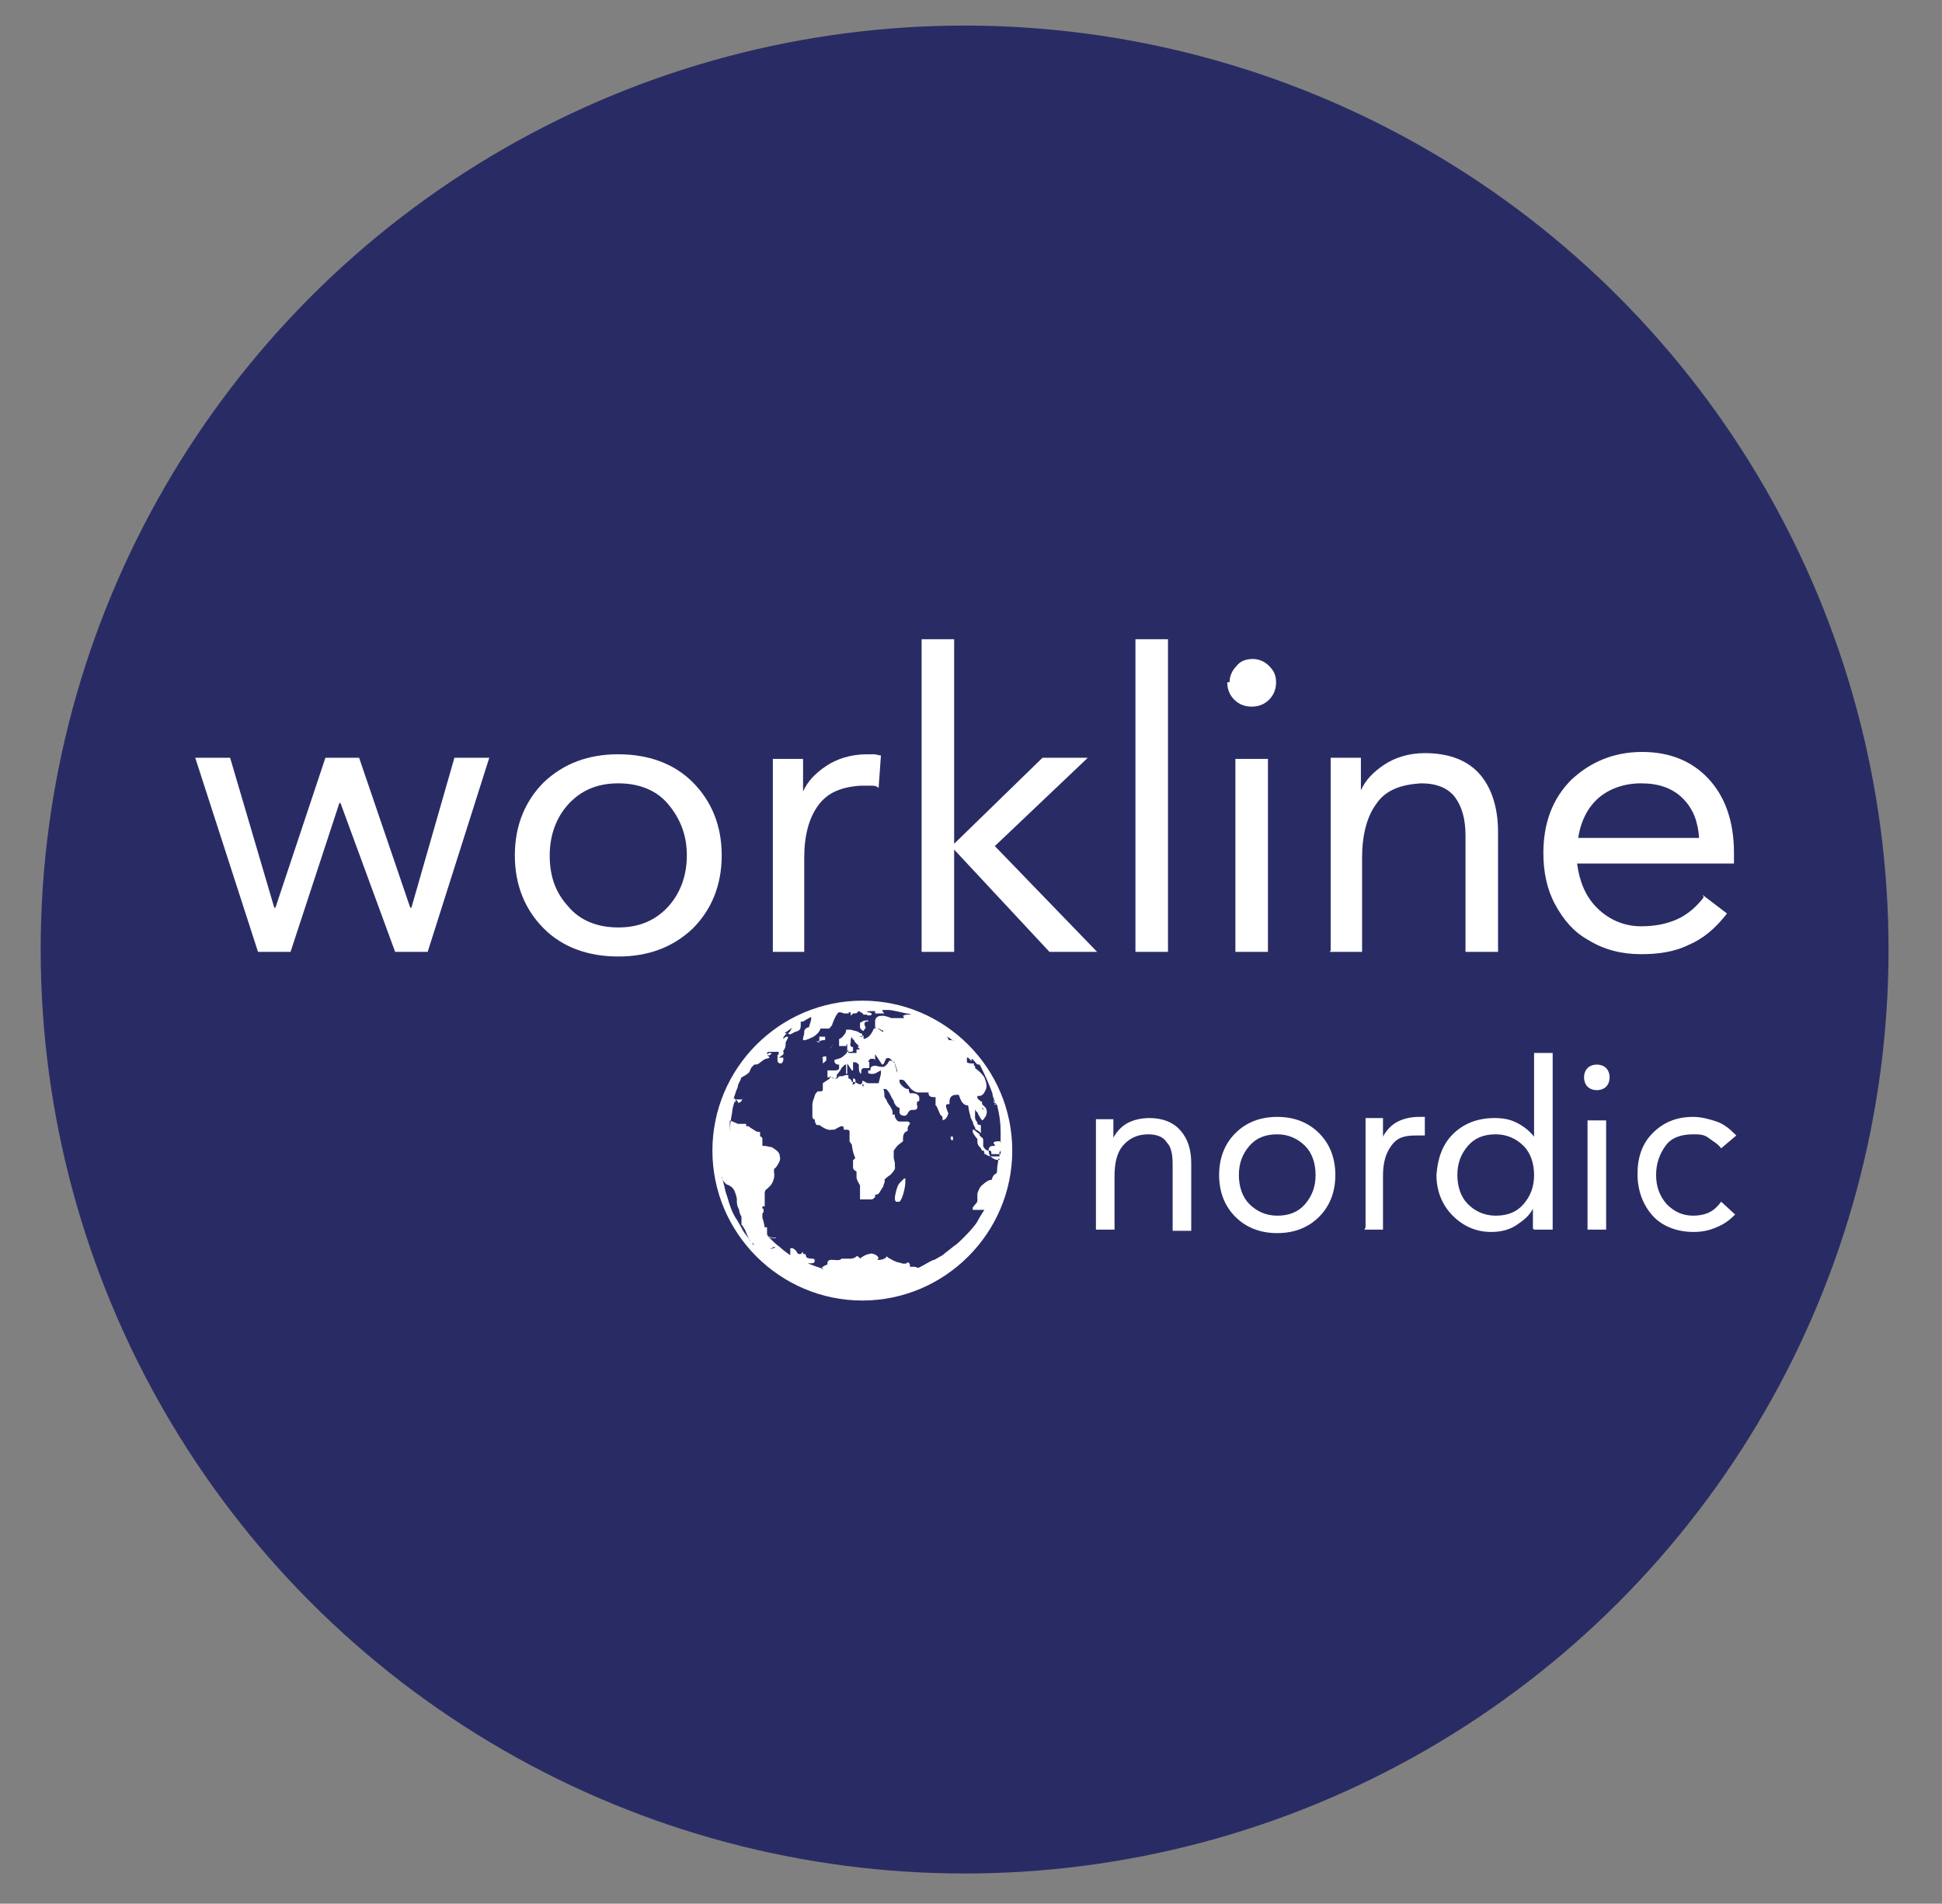
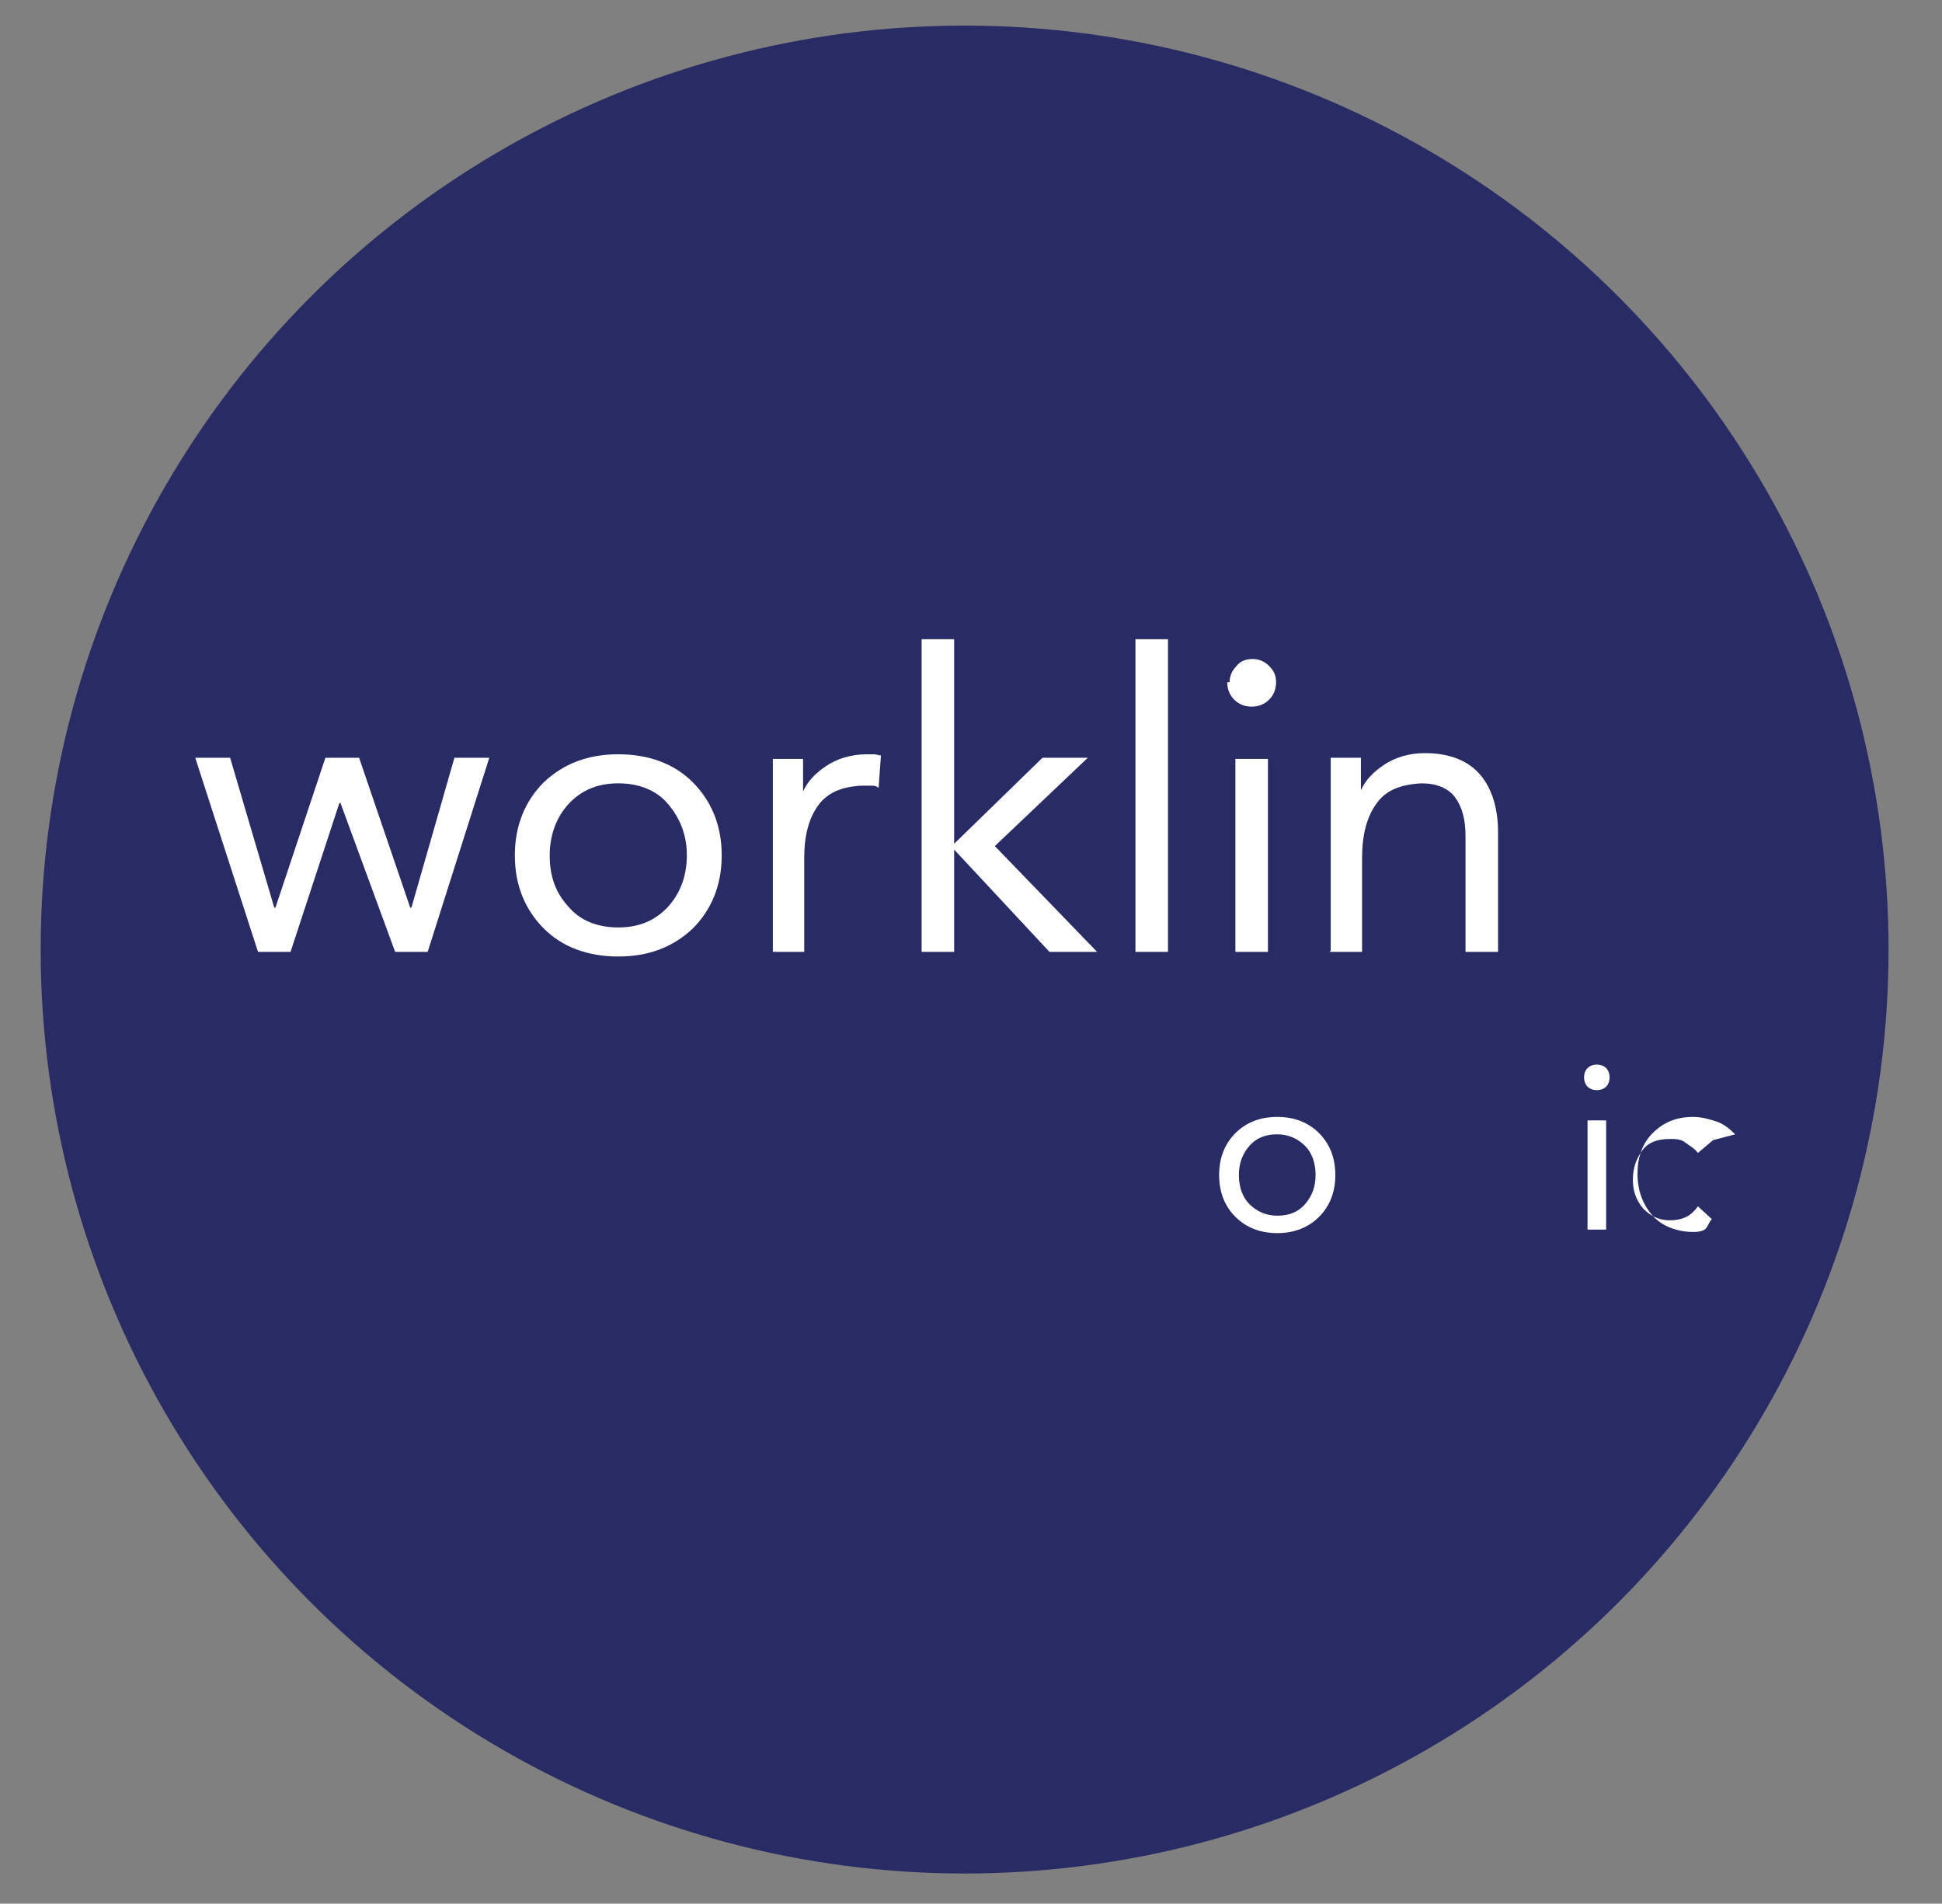
<svg xmlns="http://www.w3.org/2000/svg" id="Layer_1_copy" version="1.1" viewBox="0 0 167.1 163.8">
  <rect x="0" y="0" width="167.1" height="163.8" fill="#808080" stroke="none" />
  <defs>
    <style>
      .st0 {
        fill-rule: evenodd;
      }

      .st0, .st1 {
        fill: #fff;
      }

      .st2 {
        fill: #292c64;
      }
    </style>
  </defs>
  <circle class="st2" cx="83" cy="81.7" r="79.5" />
-   <path class="st0" d="M66.3,107.4h0s.2,0,.2,0c0,0,.2,0,.2-.1,0,0,0,0-.1,0h0c0,0-.2,0-.2.2,0,0,0,0,0,0h0ZM64.9,107.1h0s0,0,0,0c0,0-.2-.2-.2-.2,0,0,0,0,0,0,0,0,0,0,.1.2h0ZM77.9,101.4h-.1,0c0,0-.3.3-.4.4-.2.2-.4,1-.4,1.3,0,.1,0,.2.1.3.1,0,.2,0,.3,0,.3-.3.5-1.3.5-1.7v-.2h0ZM64.6,106.8s-.3-.4-.6-.8c0,0-.6-1.1-.7-1.2-.3-.5-.4-.8-.6-1.4,0-.1-.3-.9-.3-1-.1-.5-.3-1.2-.3-1.2,0,0,0,.2.1.3,0,.1.2.3.3.4,0,0,.3.1.4.2.3.2.4.6.5,1,0,.5,0,.6.2,1,0,.2.1.4.2.6,0,0,0,.3,0,.4v.3s0,0,0,0c.1,0,.2.3.3.4.1.3.4.9.4.9h0ZM85.6,98.5h0s0-.1,0-.1h0c0,.1,0,.2,0,.2,0,0,0,0,0,0,0,0,0,0,0,0,0,0,0,0-.2,0-.3,0-.4.3-.3.6,0,.2.2.4.4.5,0,0,.2.1.3.1h.2c0,.1,0-.5,0-.5h0s0,0,0,0c0,0,0,0,0,0,0,0,0,0,0-.1h0s0,0,0,0c0,0,0-.1.1-.2,0,0,0-.5,0-.5,0,0,0-.2,0-.2,0,0,.1,0,0-.1,0,0,0,0-.1,0-.2,0-.4,0-.5.1,0,0,0,0,0,.1h0c0,0,0,0,0,0ZM81.8,97.8h0s0,0,0,0h0ZM82,97.8h-.2c0,0,0,0,0,0,0,.1,0,.3.1.3s0,0,.1,0c0,0,0-.3,0-.3,0,0,0,0,0,0s0,0,0,0h0ZM81.8,97.7s0,0,0,0h0s0,0,0,0c0,0,0,0,0,0ZM84.7,95.7s0,0,0,0c0,0,0,0,0-.1,0,0,0,0,0,0h0s0,.1,0,.1h0s0,0,0,0ZM84.8,95.5h0s0,0,0,0h0s0,0,0,0h0ZM84.7,95.5h0s-.2-.2-.2-.2,0,.1,0,.1c0,0,0,0,0,0h0ZM85.6,95.1v-.3s0,0,0,0c0-.1,0-.1-.1-.2,0,0,0,0,0,0s0,0,0,0c0,.1,0,.4.2.4,0,0,0,0,0,0ZM74.7,93.8h0s0,0,0,0h0s0,0,0,0c0,0,0,0,0,0,0,0,0,0,0,0,0,0,0,0,0,0h0ZM75.4,93.5h0s0,0-.1,0c0,0,0,0,0,0s.2,0,.2,0c0,0,.1,0,.2,0,0,0,0,0,0,0h0s0,0,0,0h0ZM74.3,93.5h0c0-.1,0-.2,0-.2,0,0,0,0,0,0,0,0-.1,0-.1,0,0,0,0,.1,0,.1h0s0,0,0,0ZM73.1,93.3s0,0,0,0h0c0,0,0,0,0,0h0s0,0,0,0h0ZM73.4,92.8v.2s0,0,0,0c0,.1,0,.3-.1.3h0s0,0,0,0c0,0,.1,0,.2,0,.1-.1.2-.4,0-.5,0,0,0,0-.1,0,0,0,0,0,0,0h0ZM70.8,91h0c0,.2,0,.2,0,.3,0,.1,0,.2,0,.2s.3-.2.3-.3c0,0,0-.2,0-.3,0,0,0,0,0,0,0,0,0,0,0,0,0,0,0,0,0,0,0,0-.1,0-.2,0,0,0-.1,0-.2.2ZM71.2,90.7h0s0,0,0,0h0s0,0,0,0ZM71.6,90l-.3.3s0,0,.1-.1c0,0,.3-.2.2-.3h0s0,0,0,0h0ZM82.3,89.6h0s0,0,0,0,0,0,0,0c0,0,0,0,0,0,0,0,0,0,0,0h0ZM70.2,89.6s0,0,.1,0c0,0,.1,0,.2,0,0,0,.2-.1.3-.1.2,0,.2,0,.2-.1,0,0,0-.1,0-.2h0c0,0-.2,0-.3,0,0,0-.1,0-.2,0,0,0,0,0,0,0,0,0,0,0,0,0h0c0,0,0,.1,0,.2,0,0,0,.3,0,.3h0ZM82,89.5s-.2,0-.3,0c0,0-.1,0-.1-.1,0,0-.1-.2-.1-.2,0,0,.2.1.3.2l.3.2h0ZM81.4,89h-.1c0,0,0,0,.1,0,0,0,0,0,0,0h0s0,0,0,0ZM74.5,88.4s0,0,0,0c-.1-.1-.2-.4,0-.5,0,0,.1,0,.2,0h0s0,0,0,0c0,0,0,0,0-.1,0,0,0,0,.1,0s0,0,0,0c0,0,0,0,0,0,0,0-.1,0-.2,0,0,0,0,0,0,0,0,0,0,0,0,0,0,0-.3,0-.4.1,0,0-.2.1-.2.1,0,0,0,.2,0,.4,0,.1.2.3.3.3,0,0,0,0,0,0h0s0,0,0,0ZM73.9,89.2h.3c0-.2,0-.3-.2-.3-.2-.2-.5-.2-.8-.3,0,0-.1,0-.2,0,0,0-.2,0-.2,0,0,0,0,0,0,.1,0,.2-.3.5-.4.6,0,0,0,0-.2.1,0,0,0,0,0,0,0,0,0,.2,0,.3,0,0,0,0,0,.1,0,0,0,.2,0,.2,0,0,0,0,.1,0,0,0,.1,0,.1,0s.4,0,.4,0c0,0,.1-.2.1-.2v.7s.1,0,.2,0c.1,0,.3,0,.3-.1,0,0,0-.2,0-.3h0c0,0,0,0,0,0-.2,0-.3-.2-.2-.4,0,0,0,0,0-.2,0-.1.1-.3.1-.3,0,0,0,.2.2.3,0,.1.1.2.2.3,0,0,.2.2.2.2,0,0,0,0,0,0,0,0,0,0-.1.1,0,0,0,0,0,0l.2.2h-.3s0,.2,0,.3h0c0,0,0,0-.2,0,0,0-.3,0-.4,0,0,0-.1,0-.1,0,0,0,0,0,0,0,0,0,0-.2,0-.3,0,0,0-.1,0-.2,0,0,0-.2,0-.2,0,0,0,.2,0,.3,0,.3-.3.6-.6.8-.2.1-.3.1-.6.2,0,0,0,0,0,0,0,0,0,.1,0,.1,0,.2.2.3.3.3h0s.1,0,.1,0c0,0,0,.2,0,.3,0,.1-.1.2-.3.2-.1,0-.3,0-.4,0,0,0-.2,0-.3,0,0,0,0,0,0,0v.2c0,0,0,0,0,0,0,0,0,.1,0,.2,0,0,0,.2,0,.2h.5c0,.1,0,.1,0,.1h0c.1,0,.2,0,.3-.1,0,0,0-.1,0-.2,0,0,.4-.5.4-.6,0,0,.2-.2.3-.3,0,0,.1,0,.1,0,0,0,0,0,0,.2,0,0,0,.5,0,.5,0,0,0,.1,0,.1,0,0,.1,0,.1,0v-.9s.4.6.4.6c0,0,0,0,0,0,0,0,0,0,0,0,0,0,.1,0,.1,0,0,0,0,0,0-.1,0-.1,0-.4,0-.5,0,0,0-.1,0-.1,0,0,0,0,.2,0,.1,0,.3.2.3.2,0,0,0,0,0,.2,0,.2,0,.5.2.6,0,0,0,.1,0,.1,0,0,0-.1,0-.2,0-.2,0-.4.3-.4.1,0,.4,0,.4,0,0,0,0,0,0-.1,0-.1,0-.3,0-.4,0,0-.1-.1-.1-.1,0,0,.1-.1.2-.2,0,0,.2,0,.3,0,0,0,.1.1.1.1v-.5c0,0,.6.9.6.9h0c.2,0,.2-.3.3-.4,0-.2.3-.2.4-.1,0,0,.4.4.4.4,0,0,0,0,0,0,0,0,.2.6.2.6,0,0,0,.2,0,.2,0,0,0,0,0,0,0,0-.1-.4-.2-.7,0-.2,0-.2-.2-.3-.1,0-.2-.1-.3,0,0,0-.1.2-.2.3,0,0-.2.2-.3.2,0,0-.4,0-.6-.1-.2,0-.5,0-.5.3,0,0,0,.1,0,.1h-.2s0,.1,0,.2c0,.1.3.1.4.1.2,0,.3-.1.5-.2,0,0,.2-.1.2-.1,0,0,0,0,0,.1,0,0,0,.2,0,.2,0,0,0,0,0,0l-.2.8s0,0,0,0c0,0-.2,0-.2,0-.1,0-.3,0-.4,0s-.2,0-.3,0c-.2,0-.3-.2-.5-.2h0s0,0,0,0c0,.1,0,.3-.2.3,0,0,0,0,0,0-.1,0-.4-.2-.5-.2,0,0-.2,0-.2,0,0,0,0-.1-.1-.2,0,0,0,0-.1-.1,0,0-.1,0-.1,0,0,0,0-.2,0-.3,0,0,0,0,0,0,0,0,0,0,0,0,0,0-.2,0-.2,0-.1,0-.3.1-.3.1,0,0,0,0,0,0,0,0-.1,0-.2,0-.2,0-.2.2-.3.2,0,0-.1,0-.2,0-.1,0-.4-.2-.4-.2,0,0,0,0,0,0h0s0,.1,0,.2c0,0,0,0,0,0l-.6.4s0,.4,0,.5c0,.1,0,.2-.2.2,0,0-.2,0-.2,0-.1,0-.3.3-.3.4-.1.3-.2.5-.2.8,0,0,0,0,0,0,0,0,0,0,0,0,0,0,0,.2,0,.2,0,.2,0,.6,0,.7s0,.2.1.3c0,0,.1,0,.1,0h0c0,.2.1.5.2.5,0,0,0,0,0,0,0,0,.1,0,.2,0,.3.2.7.5,1.1.4,0,0,.1,0,.2,0,0,0,.5-.3.6-.3.1,0,.2,0,.2.2,0,0,0,.1,0,.1,0,0,.1,0,.2,0,.1,0,.2,0,.3.1,0,0,0,.2,0,.3,0,0,0,.3,0,.4,0,0,0,.2,0,.2,0,0,0,0,0,0,0,0,.2.3.2.3,0,.1.1.7.2.9,0,0,0,.1.1.2h0c0,0-.1.2-.2.2,0,0,0,0,0,0,0,0,0,0,0,0,0,0,0,.5,0,.6,0,.2.1.3.3.4,0,0,0,0,0,0,0,.2,0,.3,0,.5,0,.2.2.5.3.7,0,.1,0,.3,0,.4,0,.3,0,.8,0,.8h0c0,0,.2,0,.3,0,0,0,.3,0,.4,0,0,0,.3,0,.3,0,.1,0,.2-.1.3-.2,0,0,0-.1,0-.2,0,0,.2,0,.3-.1.1-.1.3-.5.4-.6,0-.2.2-.4.1-.6,0,0,0,0,0,0,0,0,.3-.3.5-.4.1-.1.5-.5.4-.7,0,0,0-.1,0-.1,0,0,0,0,0,0,0,0,0,0,0-.1,0,0,0,0,0-.1,0-.1-.1-.4-.1-.5,0-.2,0-.4,0-.6,0,0,.3-.4.3-.4.1-.1.5-.4.5-.4,0,0,0-.1,0-.2,0-.2,0-.4.2-.6,0,0,0,0,.2-.1,0,0,0,0,0,0,0,0,0-.1,0-.2,0-.2.2-.4.2-.4,0-.1-.1-.2-.2-.2-.2,0-.6,0-.7,0-.2,0-.3-.2-.4-.4,0,0,0-.2,0-.2,0,0,0,0,0,0,0,0-.2,0-.2,0,0,0,0-.1,0-.2,0-.2-.1-.3-.2-.5,0,0-.3-.4-.3-.5,0-.1-.2-.2-.2-.4,0,0,0-.5-.1-.6,0,0,0,0,0,0,0,0,0,0,0,0,0,0,.2,0,.2,0,.3.1.5.8.7,1,0,.2.2.5.4.6,0,0,.1,0,.1,0,0,0,0,.2,0,.4,0,.2.2.3.4.3.1,0,.2,0,.3-.2.1-.2.2-.3.4-.3.2,0,.3,0,.4-.1,0,0,.1-.2,0-.3,0-.1,0-.2,0-.3,0,0,.1,0,.2-.1,0,0,0,0,0-.2,0-.2-.1-.3-.3-.4-.2,0-.3-.1-.5,0,0,0,0,0,0,0,0,0,0,0,0,0,0,0,0-.1-.1-.2,0,0,0,0,0-.1,0,0,0-.1,0-.1h-.1c-.2,0-.4-.2-.5-.3,0,0-.2-.2-.2-.3,0,0,0-.2,0-.2h.1c.1,0,.3,0,.4.2.1.1.4.5.5.6.1.1.4.3.6.3.2,0,.4,0,.6,0,.1,0,.3,0,.3,0,0,0,0,0,0,.1,0,.2.2.3.4.3,0,0,.2,0,.2,0,0,0,0,.1,0,.2s0,.1,0,.2c0,0,0,.3,0,.3,0,0,0,0,0,0,0,0,0,0,.1.1,0,0,0,0,0,0l.3.7s0,0,0,0c0,0,.1.1.2.2,0,0,0,0,0,0,0,0,0,.1,0,.2,0,.1.1.1.2,0,.1,0,.3-.4.3-.5,0,0-.2-.5-.2-.6,0-.1,0-.2.2-.2s.1,0,.1,0v-.2c0-.4.2-.6.6-.6h0c0,0,.2,0,.2,0,0,0,.1.3.2.5.1.2.3.4.5.4,0,0,.1,0,.1,0,0,0,.1.7.2.9,0,.1,0,.2.1.3,0,0,0,.1.1.2,0,.1.1.4.2.5,0,0,0,.2.1.2,0,0,.2.1.3.2,0,0,.1.1.1.1,0,0,0-.2,0-.4v-.3s0,0-.1,0c0,0-.1,0-.2-.1,0,0,0,0,0,0,0,0,0,0,0-.1,0,0-.2-.3-.2-.4,0,0,0,0,0-.2,0-.2,0-.6,0-.6,0,0,0,.2.2.3.1.3.4.7.4.7,0,0,.2-.1.2-.2.2-.2.3-.6.1-.9,0,0-.2-.2-.3-.3,0,0,0-.1,0-.2t0,0c-.1,0-.3-.2-.4-.3,0,0,0-.1,0-.2,0,0,0,0,0,0s0,0,0,0c0,0,0,0,0,0,0,0,0,0,0,0,.1,0,.4,0,.4-.1.1,0,.2-.2.3-.4.2-.4,0-.8-.1-1.1-.2-.3-.4-.5-.8-.8,0,0,0,0,0,0v-.2h-.1v-.2s0,0-.1,0c-.1,0-.4,0-.5-.1,0,0,0,0,0,0,0,0,0-.1,0-.2,0,0,0-.1,0-.2,0,0,0,0,0,0,0,0,0,0,.1,0,0,0,.1.1.2.2,0,0,.1.1.1.1v-.2c.1,0,.4.4.4.4,0,0,0,0,0,0,0,0,.1.1.2.1,0,0,0,0,0,0,0,0,0,0,0,0h.1s0,0,0,0c0,0,.1.2.2.4.3.6.7,1.5.9,2.1,0,.3.2.6.2.6,0,0,0,0,0,0,0,0,0,0,0,0h-.1c0,0,0,0,0,0,0,0,0,0,0,0l.3.4s0,0,0,0c.2.8.3,1.5.3,2.3v.7h0c0,0,0,0,0,0s0,0,0,.1v.2s0,0,0,0,0,0,0,0c0,.2,0,.5,0,.5,0,0,0,0,0,0,0,0,0,0,0-.1,0-.1,0-.4,0-.4,0,0,0,0,0,0,0,0,0,0,0,0,0,.1,0,.9,0,.9,0,0,0,0-.1,0-.1,0-.4,0-.5,0,0,0-.2,0-.2,0,0,0,0-.1,0-.2,0,0,0,0-.1-.1,0,0,0,0,0,0-.2,0-.3,0-.4-.1,0,0-.2-.2-.2-.3,0-.1,0-.4,0-.5,0,0,0-.2-.1-.2,0,0-.1-.1-.2-.2s0,0,0-.1c0,0,0,0,0,0,0,0,0,0,0,0,0,0-.4-.3-.5-.4,0,0,0,0,0,0,0,0-.1,0-.1,0,0,0,0,.1,0,.2,0,.1.3.5.4.6,0,0,0,0,0,0,0,0,0,.2,0,.3,0,.1.1.3.2.4,0,0,0,0,0,0h0c0-.1.2.3.2.3,0,0,0,0,0,0,.1,0,.2,0,.2.2,0,0,0,.1,0,.1h.1c0-.1,0,0,0,0,.2.2.5.2.7.2.2,0,.5,0,.5,0v.2s0,0,0,0c0,0,0,0-.1,0,0,0,0,0,0,0,0,0,0,0,0,0s0,0,0,0c0,0,0,0,0,.1,0,0-.1.7-.1.7,0,.2,0,.4-.1.5,0,0,0,0,0,0-.1,0-.2.1-.3.3s0,.2,0,.2h0c-.3,0-.6.2-.8.4-.3.2-.4.5-.5.8,0,.3,0,.4,0,.6,0,.2-.2.3-.4.6,0,0,0,0,0,.1,0,0,0,.1,0,.1h.7c0,0,0,0,.2,0,0,0,.1,0,.1,0,0,0-.4.6-.6,1-.3.5-.9,1.1-1.3,1.5-.1.1-.5.5-.7.6-.1.1-.9.7-1,.8-.2.1-.5.3-.7.4-.2,0-.8.4-1,.5s-.2.1-.4.2t0,0h0c0,0-.2-.1-.3-.1-.1,0-.4,0-.4,0h0c0-.2,0-.3-.2-.4,0,0,0,0,0,0,0,0,0,0,0,0-.2.3-.7,0-.9,0,0,0-.5-.2-.6-.3-.1,0-.3-.2-.3-.2,0,0,0,0,0,0-.1.2-.4.3-.6.3h-.2,0s.1-.2.1-.2c0,0-.1-.1-.2-.2-.2-.1-.4-.2-.6-.1-.2,0-.6.2-.8.4,0,0,0,0,0,0,0,0,0,0,0,0,0-.1-.3-.3-.3-.2,0,0,0,0,0,0-.1.1-.3.2-.5.2-.2,0-.8,0-.8,0,0,0,0,0,0,0-.1.2-.6.1-.8.1-.2,0-.3,0-.4.2,0,0,0,0,0,0,0,0,0,.2,0,.2,0,0-.3.1-.4.2,0,0-.1.1-.1.2h0s0,0,0,0,0,0,0,0c0,0,.2,0,.2,0,0,0,0,0,0,0,0,0-.6-.2-.6-.2-.3-.1-.8-.3-.8-.3,0,0,0,0,0,0,0,0,.1,0,.2,0,.2,0,.4,0,.4-.2,0-.1,0-.2-.2-.2,0,0-.3,0-.5-.1,0,0,0,0,0,0s0,0,0,0c0,0-.1-.3-.1-.3h.1c0,0-.2,0-.2,0h0s0,0,0,0h0s0,0,0,0c0,0,0,0,0,0,0,0,0,0,0,0,0,0,0,0,0,0,0,0-.1,0-.1,0v-.2s-.1.1-.2.2c0,0-.2,0-.2,0,0,0,0,0-.1-.1-.1-.2-.2-.3-.4-.4,0,0-.2,0-.2,0,0,0,0,.1,0,.3,0,.2,0,.3,0,.3,0,0-.6-.4-.9-.7-.3-.2-.7-.6-1-.9-.1-.1-.3-.2-.3-.2,0,0,.3.2.5.3.2,0,.4.1.5,0,0,0,0,0,0,0,0,0,0,0,0,0,0,0-.5,0-.6-.1-.1,0-.2-.1-.2-.3h0s0,0,0,0c0-.2,0-.3,0-.5,0,0,0,0,0,0h-.2s-.1-.6-.2-.8c0,0,0-.1,0-.2,0,0,0-.2,0-.2,0,0,0,0,.1-.1,0,0,0,0,0,0,0,0,0,0,0,0,0,0,0,0,0,0h0s0,0,0,0v-.3h-.1c0-.1,0-.2,0-.2,0,0,.2,0,.2,0,0,0,0,0,0,0,0,0,0-.4,0-.4,0,0,0,0,0,0,0,0,0,0,0-.1,0,0,0-.1,0-.2,0-.1,0-.3,0-.4,0-.1,0-.3.2-.4,0,0,.2-.2.3-.3.2-.2.4-.8.3-1.1,0,0,0-.2,0-.2,0,0,0-.1,0-.1,0,0,.1-.1.2-.2.2-.3.4-.6.3-.9,0-.4-.4-.6-.7-.8-.2,0-.4-.1-.6-.1h-.2v-.6c0,0,0,0,0,0,0,0,0-.1-.1-.2,0,0,0,0,0,0h-.1v-.2h0c0-.1,0-.2,0-.2,0,0-.3,0-.4-.1,0,0-.5-.3-.6-.4,0,0-.1,0-.2,0h0c0-.2,0-.2,0-.2,0,0-.2,0-.3,0-.1,0-.3,0-.4,0h0s0,0,0,0l-.7-.3s0,.2,0,.3c0,0,0,.1,0,.1h0s0,0,0,.1c0,0,0,.2,0,.2,0,0,0,0,0-.2,0,0,0-.1,0-.2v-.2s0,0,0,0c0,0,0,.3,0,.4,0,.1,0,1.1,0,1.1,0,0,0,0,0,0h0s0-.4,0-.6c0-.5.1-1.2.2-1.7,0-.3.2-.9.2-.9,0,0,0,0,0,0,0,0,0,0,.1,0h0s0,0,0,0v-.2c0,0,.1.1.2.2,0,0,0,0,0,0,0,0,0,.1,0,.1h0c.1,0,.3-.1.3-.2,0,0,.1-.1.1-.1,0,0,0,0-.1,0s-.1,0-.2,0c-.1,0-.2,0-.3,0-.1,0-.1-.2-.2-.1,0,0,0,0,0,0,0,0,0,.1,0,.1,0,0,0,0,0,0,0,0,.2-.6.2-.6,0-.1.2-.4.2-.6,0-.1.2-.4.3-.7,0,0,0,0,0,0,.2-.1.6-.3.7-.5,0,0,.1-.3.2-.4,0,0,.1-.1.2-.2.1,0,.3,0,.4-.1,0,0,.5-.4.6-.4.1,0,.3-.1.4-.1,0,0,0,0,0,0,0,0,0,0,0,0h-.1c0-.1-.2-.2-.2-.2,0,0,0,0,.2,0,.1,0,.2-.2.2-.2,0,0,0,0,0,0,0,0-.2,0-.2,0,0,0-.2.1-.2.1,0,0,0,0,0-.1,0-.1.2-.1.3-.1.2,0,.4,0,.6,0,0,0,.1,0,.1,0,0,0,0,0,0,0v.2c0,0,0,0-.1.1,0,0,0,.3,0,.4,0,.1,0,.3.3.3.1,0,.2-.2.2-.3v-.2h-.4c0,0,.2-.1.3-.2,0,0,.2-.1.1-.3,0,0,0-.1,0-.1,0,0,0,0,0,0,.1-.1.2-.3.2-.5,0,0,0-.2,0-.2s0,0,0,0l.2-.4s0,0,0,0c0,0,0,0,0,0h0s0,0,0-.1c0,0,0,0-.1,0,0,0-.1,0-.2.1,0,0-.1.1-.1.1h0c0,0,0-.1,0-.1,0-.1.3-.4.3-.4,0,0-.1,0-.2,0,0,0,0,0,0,0h0s.7-.5.7-.5c0,0-.1.1-.2.3,0,.1-.2.2-.2.2,0,0,0,0,0,0,0,0,.1.1.2.1,0,0,0,0,.2-.1,0,0,0,0,0,0,.3-.2.4-.1.6-.3.1-.1.1-.3.1-.5,0,0,0-.2,0-.2,0,0,0,0,.2,0,.3-.2.7-.4.7-.4,0,0,0,0,0,.2,0,0-.1.4-.2.7,0,0,0,0,0,0-.2,0-.3.1-.4.3,0,.2,0,.3-.1.6,0,.1,0,.2,0,.2,0,0,0,0,.1,0,.2,0,.6-.2.8-.3.3-.2.5-.4.6-.7,0,0,0,0,0,0,0,0,.1,0,.2,0,.2,0,.3,0,.5,0,.1,0,.2-.2.3-.3,0-.1.3-.8.4-.9,0,0,.1-.2.2-.2,0,0,0,0,0,0,0,0,.3,0,.4.1.2,0,.3,0,.4,0,0,0,.1,0,0-.1,0,0,0,0,0,0,0,0,0,0,.1,0s.1,0,.1,0c0,0,0,0,0,.1,0,0,0,0,0,.2,0,0,0,.1,0,.1,0,0,0,0,0-.1,0,0,.1-.1.2-.2.2,0,.3,0,.4-.1,0,0,0-.1.1-.1,0,0,0,0,0,0,0,0,.4.2.4.3,0,0,.2,0,.3,0,0,0,0,0,0,0,0,0,0,0,0,0,0,.1.3.1.4,0,0,0,0-.1,0-.1,0,0-.2-.1-.2-.1,0,0,0,0,0,0h-.2c0-.1.2-.1.4-.1s.3,0,.3,0v.2s.2,0,.3,0c0,0,.1,0,.2,0h.3s0,0-.1-.1c0,0-.1-.2-.1-.2h0c0,0,.3,0,.5,0,.4,0,1.1.2,1.6.3.2,0,.4.1.4.1,0,0-.1,0-.2,0-.2,0-.3,0-.5.1,0,0,0,0,0,0,0,0,0,0,0,0,0,0,.1.2.1.2,0,0-.1,0-.2,0-.1,0-.2,0-.3,0-.1,0-.5,0-.6,0,0,0-.5-.2-.7-.2-.3,0-.6,0-.7.4,0,.2,0,.4,0,.6,0,0,0,0,.2.1,0,0,.2,0,.3.1s.1,0,.2.1c0,0,0,.1,0,.1,0,0-.2-.1-.3-.2-.2-.1-.3-.2-.5-.1h0s0,0,0,0c-.2.4-.3.6-.6.8-.1,0-.3.2-.3,0,0,0,0-.2,0-.2h0ZM87.1,99c0-7.1-5.8-12.9-12.9-12.9s-12.9,5.8-12.9,12.9,5.8,12.9,12.9,12.9,12.9-5.8,12.9-12.9Z" />
  <polygon class="st1" points="42.1 65.2 39.1 65.2 35.4 78.1 35.3 78.1 30.9 65.2 28 65.2 23.7 78.1 23.6 78.1 19.8 65.2 16.8 65.2 22.2 81.9 25 81.9 29.2 69.1 29.3 69.1 34 81.9 36.8 81.9 42.1 65.2" />
  <path class="st1" d="M47.3,73.6c0-1.8.6-3.3,1.6-4.4,1.1-1.2,2.5-1.8,4.3-1.8,1.8,0,3.3.6,4.3,1.8s1.6,2.6,1.6,4.4c0,1.8-.6,3.3-1.6,4.4-1.1,1.2-2.5,1.8-4.3,1.8-1.8,0-3.3-.6-4.3-1.8-1.1-1.2-1.6-2.6-1.6-4.4ZM44.3,73.6c0,2.6.9,4.7,2.5,6.3,1.6,1.6,3.8,2.4,6.4,2.4,2.6,0,4.7-.8,6.4-2.4,1.6-1.6,2.5-3.7,2.5-6.3,0-2.6-.9-4.7-2.5-6.3-1.6-1.6-3.8-2.4-6.4-2.4-2.6,0-4.7.8-6.4,2.4-1.6,1.6-2.5,3.7-2.5,6.3Z" />
  <path class="st1" d="M66.4,81.9h2.8v-8.1c0-1.9.4-3.4,1.2-4.5.8-1.1,2-1.6,3.7-1.7.3,0,.5,0,.8,0s.5,0,.7.2l.2-2.8c-.2,0-.4-.1-.6-.1s-.4,0-.6,0c-1.4,0-2.6.4-3.5,1s-1.6,1.3-2,2.2h0c0-.5,0-.9,0-1.4s0-.9,0-1.4h-2.6c0,.6,0,1.2,0,1.8,0,.7,0,1.4,0,2.1v12.7h0Z" />
  <polygon class="st1" points="79.3 81.9 82.1 81.9 82.1 73.1 90.3 81.9 94.4 81.9 85.6 72.8 93.6 65.2 89.7 65.2 82.1 72.6 82.1 55 79.3 55 79.3 81.9" />
  <rect class="st1" x="97.7" y="55" width="2.8" height="26.9" />
  <path class="st1" d="M105.6,58.7c0,.6.2,1.1.6,1.5s.9.6,1.5.6c.6,0,1.1-.2,1.5-.6.4-.4.6-.9.6-1.5,0-.6-.2-1-.6-1.4-.4-.4-.9-.6-1.4-.6-.6,0-1.1.2-1.4.6-.4.4-.6.9-.6,1.4h0ZM106.3,81.9h2.8v-16.6h-2.8s0,16.6,0,16.6Z" />
  <path class="st1" d="M114.4,81.9h2.8v-8.1c0-1.9.4-3.5,1.2-4.6.8-1.2,2.1-1.7,3.9-1.8,1.3,0,2.3.4,2.9,1.2.6.8.9,1.9.9,3.3v10h2.8v-10.3c0-2-.5-3.7-1.5-4.9-1-1.2-2.6-1.9-4.8-1.9-1.4,0-2.6.4-3.5,1s-1.6,1.3-2,2.2h0c0-.5,0-.9,0-1.4s0-.9,0-1.4h-2.6c0,.6,0,1.2,0,1.8,0,.7,0,1.4,0,2.1v12.7h0Z" />
-   <path class="st1" d="M135.8,72.1c.2-1.4.8-2.6,1.7-3.4.9-.8,2.2-1.3,3.7-1.3,1.5,0,2.7.4,3.6,1.3s1.3,2,1.4,3.4h-10.5ZM146.6,77.2c-.6.8-1.4,1.5-2.3,1.9-.9.4-1.9.6-3.1.6-1.5,0-2.8-.6-3.8-1.6s-1.5-2.3-1.7-3.8h13.5v-.9c0-2.8-.8-4.9-2.2-6.4-1.4-1.5-3.3-2.3-5.7-2.3-2.5,0-4.5.9-6.1,2.4-1.6,1.6-2.4,3.7-2.4,6.3,0,1.6.3,3.1,1,4.4s1.6,2.4,2.9,3.1c1.3.8,2.8,1.2,4.5,1.2,1.5,0,2.9-.2,4.1-.8,1.2-.5,2.3-1.4,3.3-2.7l-2.1-1.6h0Z" />
-   <path class="st1" d="M94.3,105.8h1.6v-4.6c0-1.1.2-2,.7-2.6s1.2-1,2.2-1c.7,0,1.3.2,1.6.7.4.4.5,1.1.5,1.9v5.7h1.6v-5.8c0-1.2-.3-2.1-.9-2.8-.6-.7-1.5-1.1-2.7-1.1-.8,0-1.5.2-2,.5s-.9.8-1.1,1.2h0c0-.3,0-.5,0-.8,0-.3,0-.5,0-.8h-1.5c0,.3,0,.7,0,1,0,.4,0,.8,0,1.2v7.2h0Z" />
  <path class="st1" d="M106.6,101.1c0-1,.3-1.8.9-2.5s1.4-1,2.4-1c1,0,1.8.4,2.4,1s.9,1.5.9,2.5c0,1-.3,1.8-.9,2.5-.6.7-1.4,1-2.4,1-1,0-1.8-.4-2.4-1s-.9-1.5-.9-2.5ZM104.9,101.1c0,1.5.5,2.7,1.4,3.6.9.9,2.1,1.4,3.6,1.4,1.5,0,2.7-.5,3.6-1.4.9-.9,1.4-2.1,1.4-3.6,0-1.5-.5-2.7-1.4-3.6-.9-.9-2.1-1.4-3.6-1.4-1.5,0-2.7.5-3.6,1.4-.9.9-1.4,2.1-1.4,3.6Z" />
-   <path class="st1" d="M117.4,105.8h1.6v-4.6c0-1.1.2-1.9.7-2.6s1.1-.9,2.1-.9c.1,0,.3,0,.4,0,.1,0,.3,0,.4,0v-1.6s-.1,0-.2,0-.2,0-.3,0c-.8,0-1.5.2-2,.5s-.9.8-1.1,1.2h0c0-.3,0-.5,0-.8,0-.3,0-.5,0-.8h-1.5c0,.3,0,.7,0,1,0,.4,0,.8,0,1.2v7.2h0Z" />
-   <path class="st1" d="M132,101.1c0,1-.3,1.8-.9,2.5-.6.7-1.4,1-2.4,1-1,0-1.8-.4-2.4-1s-.9-1.5-.9-2.5c0-1,.3-1.8.9-2.5s1.4-1,2.4-1c1,0,1.8.4,2.4,1s.9,1.5.9,2.5ZM132,105.8h1.6v-15.2h-1.6v7.2h0c-.4-.5-.9-.9-1.5-1.2-.6-.3-1.2-.4-1.9-.4-1.5,0-2.7.5-3.6,1.4s-1.3,2.1-1.4,3.5c0,1.4.5,2.6,1.4,3.5.9.9,2,1.4,3.3,1.4.9,0,1.6-.2,2.2-.6.6-.4,1.1-.8,1.4-1.4h0v1.7h0Z" />
  <path class="st1" d="M136.3,92.7c0,.3.1.6.3.8.2.2.5.3.8.3.3,0,.6-.1.8-.3.2-.2.3-.5.3-.8,0-.3-.1-.6-.3-.8s-.5-.3-.8-.3c-.3,0-.6.1-.8.3-.2.2-.3.5-.3.8ZM136.6,105.8h1.6v-9.4h-1.6v9.4Z" />
-   <path class="st1" d="M149.3,97.6c-.5-.5-1-.9-1.6-1.1-.6-.2-1.3-.4-2-.4-1.5,0-2.6.5-3.5,1.4-.9.9-1.3,2.1-1.3,3.5,0,1.5.5,2.7,1.3,3.6s2.1,1.4,3.5,1.4c.7,0,1.3-.1,2-.4s1.1-.6,1.6-1.1l-1.2-1.1c-.3.4-.6.7-1,.9-.4.2-.9.3-1.4.3-1,0-1.7-.4-2.3-1-.6-.7-.9-1.5-.9-2.5,0-1,.3-1.8.8-2.5.5-.7,1.3-1,2.4-1,.5,0,.9,0,1.3.3s.8.5,1.1.9l1.3-1.1h0Z" />
+   <path class="st1" d="M149.3,97.6c-.5-.5-1-.9-1.6-1.1-.6-.2-1.3-.4-2-.4-1.5,0-2.6.5-3.5,1.4-.9.9-1.3,2.1-1.3,3.5,0,1.5.5,2.7,1.3,3.6s2.1,1.4,3.5,1.4s1.1-.6,1.6-1.1l-1.2-1.1c-.3.4-.6.7-1,.9-.4.2-.9.3-1.4.3-1,0-1.7-.4-2.3-1-.6-.7-.9-1.5-.9-2.5,0-1,.3-1.8.8-2.5.5-.7,1.3-1,2.4-1,.5,0,.9,0,1.3.3s.8.5,1.1.9l1.3-1.1h0Z" />
</svg>